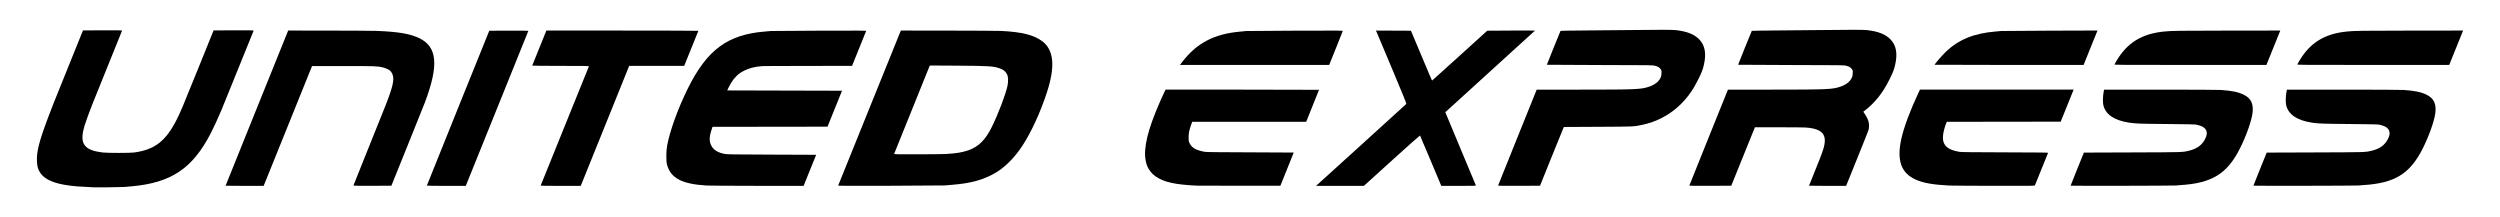
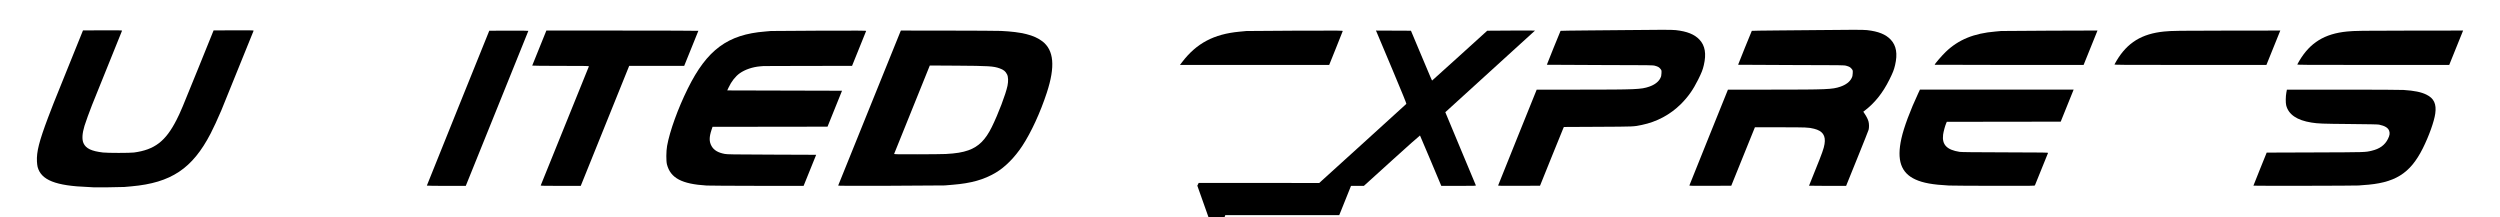
<svg xmlns="http://www.w3.org/2000/svg" xmlns:ns1="http://www.inkscape.org/namespaces/inkscape" xmlns:ns2="http://sodipodi.sourceforge.net/DTD/sodipodi-0.dtd" id="svg2" version="1.1" ns1:version="0.91 r13725" width="1440" height="125.1" viewBox="0 0 1440 125.1" ns2:docname="80s United Express.svg">
  <defs id="defs6" />
  <ns2:namedview pagecolor="#ffffff" bordercolor="#666666" borderopacity="1" objecttolerance="10" gridtolerance="10" guidetolerance="10" ns1:pageopacity="0" ns1:pageshadow="2" ns1:window-width="1920" ns1:window-height="1018" id="namedview4" showgrid="false" ns1:zoom="1.1313708" ns1:cx="636.76075" ns1:cy="181.58755" ns1:window-x="1912" ns1:window-y="-8" ns1:window-maximized="1" ns1:current-layer="svg2" />
  <path style="fill:#000000" d="m 54.156,107.909 c -0.045,-0.04 -1.5,-0.124 -3.232,-0.186 -18.863,-0.674 -27.225,-3.975 -29.252,-11.546 -0.159,-0.594 -0.335,-2.011 -0.391,-3.15 -0.276,-5.594 1.237,-11.563 6.433,-25.38 2.318,-6.162 2.104,-5.626 11.469,-28.8 l 8.62,-21.33 11.3,-0.046 c 9.021,-0.037 11.281,-7.1e-4 11.206,0.18 -0.406,0.976 -16.644,41.208 -17.309,42.886 -1.458,3.679 -3.64,9.698 -4.321,11.92 -1.345,4.391 -1.544,7.907 -0.568,10.045 1.384,3.032 4.574,4.556 11.182,5.339 2.698,0.32 15.547,0.321 17.91,0.002 11.856,-1.603 18.187,-6.456 24.465,-18.756 2.265,-4.437 3.172,-6.591 12.517,-29.7 l 8.844,-21.87 11.577,-0.046 c 9.239,-0.037 11.56,-6.3e-4 11.49,0.18 -1.036,2.687 -17.534,43.396 -18.62,45.946 -2.16,5.068 -4.511,10.149 -6.203,13.405 -10.451,20.11 -22.717,28.284 -45.509,30.325 -1.633,0.146 -3.497,0.312 -4.14,0.369 -1.399,0.123 -17.349,0.317 -17.468,0.212 z" id="path4174" />
-   <path style="fill:#000000" d="m 129.944,106.977 c 0,-0.05 7.906,-19.672 17.569,-43.605 9.663,-23.933 17.772,-44.023 18.021,-44.644 l 0.452,-1.129 23.604,0.028 c 12.982,0.015 25.346,0.096 27.474,0.18 12.649,0.499 19.432,1.68 24.675,4.296 10.136,5.058 11.021,15.468 3.112,36.634 -0.444,1.188 -4.994,12.528 -10.112,25.2 l -9.305,23.04 -10.935,0.046 c -7.083,0.03 -10.935,-0.016 -10.935,-0.131 0,-0.097 3.916,-9.879 8.701,-21.736 10.865,-26.921 10.841,-26.861 12.471,-31.639 2.165,-6.349 2.353,-9.417 0.725,-11.846 -0.647,-0.965 -0.928,-1.205 -2.097,-1.792 -0.743,-0.373 -1.977,-0.835 -2.743,-1.027 -3.058,-0.767 -4.392,-0.814 -23.073,-0.815 l -17.806,-3.7e-4 -12.026,29.79 c -6.614,16.384 -12.888,31.916 -13.941,34.515 l -1.915,4.725 -10.958,0 c -6.027,0 -10.958,-0.041 -10.958,-0.09 z" id="path4172" />
  <path style="fill:#000000" d="m 245.864,106.911 c 0,-0.086 8.09,-20.194 17.977,-44.685 l 17.977,-44.528 11.288,-0.046 c 6.958,-0.029 11.265,0.018 11.228,0.122 -0.033,0.093 -8.158,20.222 -18.055,44.731 l -17.995,44.563 -11.21,0 c -6.234,0 -11.21,-0.07 -11.21,-0.157 z" id="path4170" />
  <path style="fill:#000000" d="m 311.441,106.842 c 0.052,-0.124 6.303,-15.575 13.891,-34.335 7.587,-18.761 13.839,-34.211 13.893,-34.335 0.078,-0.179 -3.253,-0.225 -16.316,-0.225 -9.593,0 -16.389,-0.067 -16.354,-0.161 0.033,-0.089 1.88,-4.665 4.105,-10.17 l 4.045,-10.009 43.805,0 c 24.093,0 43.778,0.067 43.745,0.149 -0.033,0.082 -1.882,4.658 -4.11,10.17 l -4.05,10.02 -15.843,3.6e-4 -15.843,3.6e-4 -13.947,34.558 -13.947,34.558 -11.584,0.002 c -9.199,0.001 -11.565,-0.045 -11.489,-0.223 z" id="path4168" />
  <path style="fill:#000000" d="m 406.964,106.863 c -14.284,-0.868 -20.716,-4.29 -22.793,-12.126 -0.515,-1.944 -0.476,-7.663 0.074,-10.71 1.54,-8.533 6.218,-21.48 11.935,-33.03 11.065,-22.354 22.984,-31.145 44.533,-32.846 1.386,-0.109 2.885,-0.243 3.33,-0.298 0.446,-0.054 12.991,-0.138 27.88,-0.187 22.707,-0.074 27.055,-0.049 26.977,0.155 -0.051,0.134 -1.9,4.717 -4.107,10.185 l -4.014,9.941 -25.032,0.011 c -13.768,0.006 -25.437,0.044 -25.932,0.085 -0.495,0.041 -1.427,0.118 -2.07,0.173 -4.285,0.364 -8.693,1.874 -11.667,3.996 -2.501,1.785 -4.77,4.68 -6.401,8.169 l -0.793,1.697 33.059,0.09 33.059,0.09 -4.177,10.35 -4.177,10.35 -33.117,0.045 -33.117,0.045 -0.555,1.666 c -1.442,4.328 -1.436,6.92 0.022,9.468 1.343,2.347 3.742,3.764 7.572,4.473 1.499,0.277 4.149,0.317 27.158,0.405 l 25.497,0.098 -3.62,8.957 -3.62,8.957 -26.737,-0.031 c -14.705,-0.017 -27.83,-0.097 -29.167,-0.178 z" id="path4166" />
  <path style="fill:#000000" d="M 518.906 17.6 L 518.568 18.369 C 518.383 18.792 510.282 38.82 500.564 62.877 C 490.847 86.934 482.85 106.724 482.795 106.855 C 482.711 107.053 487.852 107.078 512.824 107.004 C 529.395 106.954 543.48 106.866 544.123 106.807 C 544.767 106.747 546.832 106.577 548.713 106.426 C 559.392 105.57 566.744 103.5 573.617 99.412 C 578.991 96.216 584.496 90.656 588.85 84.027 C 593.944 76.271 599.247 64.76 602.969 53.375 C 607.901 38.289 607.077 28.899 600.373 23.781 C 595.624 20.155 588.541 18.382 576.523 17.811 C 574.791 17.728 561.119 17.647 546.141 17.631 L 518.906 17.6 z M 535.568 37.727 L 551.141 37.822 C 569.351 37.936 572.281 38.118 575.713 39.342 C 578.091 40.19 579.118 41.019 580.07 42.859 C 580.754 44.181 580.854 46.802 580.32 49.398 C 579.328 54.227 574.984 65.64 571.264 73.191 C 567.643 80.541 563.651 84.503 557.793 86.566 C 554.339 87.783 550.634 88.39 544.754 88.701 C 543.071 88.79 535.67 88.869 528.309 88.877 C 516.237 88.89 514.934 88.863 515.031 88.609 C 515.091 88.455 519.735 76.943 525.354 63.027 L 535.568 37.727 z " id="path4164" />
-   <path style="fill:#000000" d="m 689.654,106.943 c -12.806,-0.597 -18.985,-1.952 -23.909,-5.241 -2.256,-1.507 -4.198,-3.966 -5.104,-6.462 -2.4,-6.612 -0.885,-15.983 4.941,-30.563 1.392,-3.483 4.004,-9.46 5.015,-11.475 l 0.79,-1.575 44.188,0 c 24.304,0 44.188,0.045 44.188,0.101 0,0.095 -4.517,11.347 -6.517,16.234 l -0.902,2.205 -32.813,0 -32.813,0 -0.574,1.575 c -1.138,3.119 -1.487,4.796 -1.509,7.245 -0.02,2.174 -0.002,2.291 0.551,3.456 1.299,2.742 3.774,4.144 8.879,5.032 0.818,0.142 8.692,0.225 26.145,0.275 13.736,0.04 24.975,0.095 24.975,0.123 0,0.028 -1.728,4.338 -3.839,9.577 l -3.839,9.526 -23.386,0.008 c -12.862,0.004 -23.872,-0.015 -24.466,-0.042 z" id="path4160" />
+   <path style="fill:#000000" d="m 689.654,106.943 l 0.79,-1.575 44.188,0 c 24.304,0 44.188,0.045 44.188,0.101 0,0.095 -4.517,11.347 -6.517,16.234 l -0.902,2.205 -32.813,0 -32.813,0 -0.574,1.575 c -1.138,3.119 -1.487,4.796 -1.509,7.245 -0.02,2.174 -0.002,2.291 0.551,3.456 1.299,2.742 3.774,4.144 8.879,5.032 0.818,0.142 8.692,0.225 26.145,0.275 13.736,0.04 24.975,0.095 24.975,0.123 0,0.028 -1.728,4.338 -3.839,9.577 l -3.839,9.526 -23.386,0.008 c -12.862,0.004 -23.872,-0.015 -24.466,-0.042 z" id="path4160" />
  <path style="fill:#000000" d="m 758.508,106.633 c 0.245,-0.239 11.907,-10.812 25.916,-23.495 14.008,-12.684 25.545,-23.171 25.636,-23.305 0.116,-0.17 -2.305,-6.127 -7.99,-19.66 -4.486,-10.679 -8.463,-20.125 -8.838,-20.992 l -0.682,-1.576 10.077,0.046 10.077,0.046 4.763,11.34 c 7.1,16.904 7.31,17.39 7.458,17.333 0.075,-0.029 7.242,-6.492 15.925,-14.363 l 15.788,-14.31 13.753,-0.09 c 7.564,-0.05 13.753,-0.037 13.753,0.029 -2e-5,0.065 -11.617,10.636 -25.816,23.49 -14.199,12.854 -25.822,23.433 -25.83,23.508 -0.008,0.075 3.927,9.512 8.743,20.97 4.816,11.458 8.794,20.975 8.841,21.148 0.08,0.297 -0.479,0.315 -9.904,0.315 l -9.989,0 -0.367,-0.855 c -0.202,-0.47 -2.933,-6.971 -6.07,-14.445 -3.137,-7.474 -5.762,-13.653 -5.834,-13.73 -0.072,-0.077 -7.374,6.423 -16.227,14.445 l -16.096,14.585 -13.766,0 -13.766,0 0.446,-0.434 z" id="path4158" />
  <path style="fill:#000000" d="m 862.935,106.794 c 0.032,-0.152 5.04,-12.625 11.128,-27.718 l 11.07,-27.442 24.21,-0.005 c 33.122,-0.008 35.874,-0.123 40.537,-1.698 3.149,-1.064 5.435,-2.799 6.478,-4.917 0.496,-1.008 0.592,-1.42 0.653,-2.824 0.071,-1.635 0.069,-1.647 -0.535,-2.44 -0.762,-0.999 -1.456,-1.406 -3.191,-1.873 -1.353,-0.364 -1.773,-0.37 -31.836,-0.425 -16.756,-0.03 -30.465,-0.1 -30.465,-0.154 0,-0.172 7.779,-19.416 7.897,-19.536 0.062,-0.063 6.715,-0.165 14.783,-0.227 8.069,-0.062 18.072,-0.152 22.23,-0.201 19.86,-0.235 27.168,-0.233 29.34,0.007 6.538,0.723 10.818,2.448 13.688,5.516 3.203,3.424 4.004,8.154 2.48,14.639 -0.651,2.769 -1.239,4.275 -3.258,8.338 -2.913,5.864 -5.82,9.986 -9.926,14.078 -6.128,6.107 -13.881,10.256 -22.507,12.043 -4.857,1.006 -4.019,0.971 -25.2,1.079 l -19.703,0.101 -0.239,0.45 c -0.132,0.247 -3.227,7.862 -6.879,16.92 l -6.64,16.47 -12.086,0.046 c -10.783,0.041 -12.08,0.017 -12.027,-0.23 z" id="path4156" />
  <path style="fill:#000000" d="m 973.095,106.794 c 0.032,-0.152 5.04,-12.625 11.128,-27.718 l 11.07,-27.442 24.21,-0.005 c 33.122,-0.008 35.874,-0.123 40.537,-1.698 3.149,-1.064 5.435,-2.799 6.478,-4.917 0.496,-1.008 0.592,-1.42 0.653,-2.824 0.072,-1.635 0.069,-1.647 -0.535,-2.44 -0.762,-0.999 -1.456,-1.406 -3.191,-1.873 -1.353,-0.364 -1.773,-0.37 -31.836,-0.425 -16.756,-0.03 -30.465,-0.1 -30.465,-0.154 0,-0.172 7.779,-19.416 7.897,-19.536 0.062,-0.063 6.715,-0.165 14.783,-0.227 8.069,-0.062 18.072,-0.152 22.23,-0.201 19.86,-0.235 27.168,-0.233 29.34,0.007 6.538,0.723 10.818,2.448 13.688,5.516 3.203,3.424 4.004,8.154 2.48,14.639 -0.651,2.769 -1.239,4.275 -3.258,8.338 -3.847,7.743 -8.468,13.52 -14.435,18.046 l -0.613,0.465 0.826,1.245 c 1.131,1.706 1.875,3.219 2.205,4.486 0.343,1.315 0.355,3.482 0.027,4.68 -0.136,0.495 -2.854,7.34 -6.041,15.21 -3.187,7.87 -6.044,14.938 -6.349,15.705 l -0.555,1.395 -10.682,0 c -5.875,0 -10.682,-0.043 -10.682,-0.096 0,-0.053 1.632,-4.123 3.626,-9.045 3.978,-9.819 4.88,-12.36 5.303,-14.958 0.794,-4.873 -1.068,-7.587 -6.049,-8.815 -3.223,-0.794 -4.2,-0.836 -19.506,-0.836 l -14.556,0 -2.077,5.13 c -1.143,2.821 -4.205,10.395 -6.806,16.83 l -4.729,11.7 -12.087,0.046 c -10.783,0.041 -12.08,0.017 -12.028,-0.23 z" id="path4154" />
  <path style="fill:#000000" d="m 1122.644,106.869 c -9.441,-0.489 -14.957,-1.484 -19.371,-3.496 -8.339,-3.8 -10.844,-11.138 -8.063,-23.62 1.425,-6.393 5.097,-16.246 9.762,-26.191 l 0.908,-1.935 44.264,0 44.264,0 -3.722,9.225 -3.722,9.225 -32.801,0.045 -32.801,0.045 -0.337,0.765 c -0.654,1.484 -1.59,4.926 -1.803,6.631 -0.725,5.783 2.131,8.759 9.513,9.914 1.004,0.157 8.097,0.233 26.192,0.279 23.326,0.06 24.809,0.083 24.726,0.372 -0.119,0.416 -7.326,18.224 -7.539,18.628 -0.16,0.304 -1.323,0.318 -23.515,0.284 -12.841,-0.02 -24.521,-0.097 -25.956,-0.171 z" id="path4152" />
-   <path style="fill:#000000" d="m 1192.666,106.946 c 0,-0.082 1.722,-4.401 3.825,-9.599 l 3.823,-9.45 27.81,-0.099 c 29.636,-0.106 28.826,-0.082 32.62,-0.963 4.631,-1.075 7.647,-3.258 9.409,-6.809 1,-2.014 1.191,-3.223 0.731,-4.609 -0.59,-1.778 -2.428,-2.919 -5.86,-3.641 -0.675,-0.142 -6.084,-0.252 -17.01,-0.346 -15.799,-0.136 -17.974,-0.218 -21.87,-0.828 -8.396,-1.314 -13.303,-4.665 -14.606,-9.975 -0.355,-1.448 -0.31,-5.133 0.088,-7.245 l 0.331,-1.755 32.248,0.003 c 19.445,0.002 33.32,0.074 34.948,0.182 6.268,0.416 10.087,1.197 13.153,2.688 4.351,2.117 5.872,5.376 5.102,10.929 -0.631,4.548 -3.674,13.042 -7.164,19.997 -7.376,14.698 -16.181,20.11 -34.49,21.199 -1.089,0.065 -2.223,0.16 -2.52,0.211 -0.922,0.159 -60.57,0.267 -60.568,0.109 z" id="path4150" />
  <path style="fill:#000000" d="m 1297.966,106.946 c 0,-0.082 1.722,-4.401 3.825,-9.599 l 3.823,-9.45 27.81,-0.099 c 29.636,-0.106 28.826,-0.082 32.62,-0.963 4.631,-1.075 7.647,-3.258 9.409,-6.809 1,-2.014 1.191,-3.223 0.731,-4.609 -0.59,-1.778 -2.428,-2.919 -5.86,-3.641 -0.675,-0.142 -6.084,-0.252 -17.01,-0.346 -15.799,-0.136 -17.974,-0.218 -21.87,-0.828 -8.396,-1.314 -13.303,-4.665 -14.606,-9.975 -0.355,-1.448 -0.31,-5.133 0.088,-7.245 l 0.331,-1.755 32.248,0.003 c 19.445,0.002 33.32,0.074 34.948,0.182 6.268,0.416 10.087,1.197 13.153,2.688 4.351,2.117 5.872,5.376 5.102,10.929 -0.631,4.548 -3.674,13.042 -7.164,19.997 -7.376,14.698 -16.181,20.11 -34.49,21.199 -1.089,0.065 -2.223,0.16 -2.52,0.211 -0.922,0.159 -60.57,0.267 -60.568,0.109 z" id="path4148" />
  <path style="fill:#000000" d="m 680.989,35.652 c 8.244,-10.746 18.204,-16.016 32.883,-17.396 1.629,-0.153 3.448,-0.328 4.042,-0.388 0.594,-0.06 13.342,-0.15 28.33,-0.199 27.063,-0.089 27.249,-0.087 27.157,0.266 -0.051,0.195 -1.824,4.655 -3.94,9.91 l -3.847,9.554 -42.985,0.004 -42.985,0.004 1.346,-1.755 z" id="path4146" />
  <path style="fill:#000000" d="m 1114.364,37.304 c 0,-0.466 4.051,-5.179 6.382,-7.423 7.319,-7.049 16.238,-10.701 28.628,-11.722 1.287,-0.106 2.745,-0.241 3.24,-0.3 0.495,-0.059 13.195,-0.146 28.223,-0.193 l 27.323,-0.086 -0.245,0.599 c -0.135,0.329 -1.938,4.791 -4.006,9.914 l -3.76,9.315 -42.892,0 c -23.591,0 -42.892,-0.047 -42.892,-0.104 z" id="path4144" />
  <path style="fill:#000000" d="m 1217.945,37.096 c 0.066,-0.171 0.603,-1.123 1.194,-2.115 6.226,-10.446 14.536,-15.545 27.435,-16.832 4.373,-0.436 8.359,-0.492 37.039,-0.52 l 29.839,-0.029 -0.241,0.588 c -0.133,0.324 -1.933,4.78 -4.001,9.903 l -3.76,9.315 -43.812,0 c -41.471,0 -43.805,-0.017 -43.692,-0.312 z" id="path4142" />
  <path style="fill:#000000" d="m 1323.245,37.096 c 0.066,-0.171 0.603,-1.123 1.194,-2.115 6.226,-10.446 14.536,-15.545 27.435,-16.832 4.373,-0.436 8.359,-0.492 37.039,-0.52 l 29.839,-0.029 -0.241,0.588 c -0.133,0.324 -1.933,4.78 -4.001,9.903 l -3.76,9.315 -43.812,0 c -41.471,0 -43.805,-0.017 -43.692,-0.312 z" id="path4138" />
</svg>